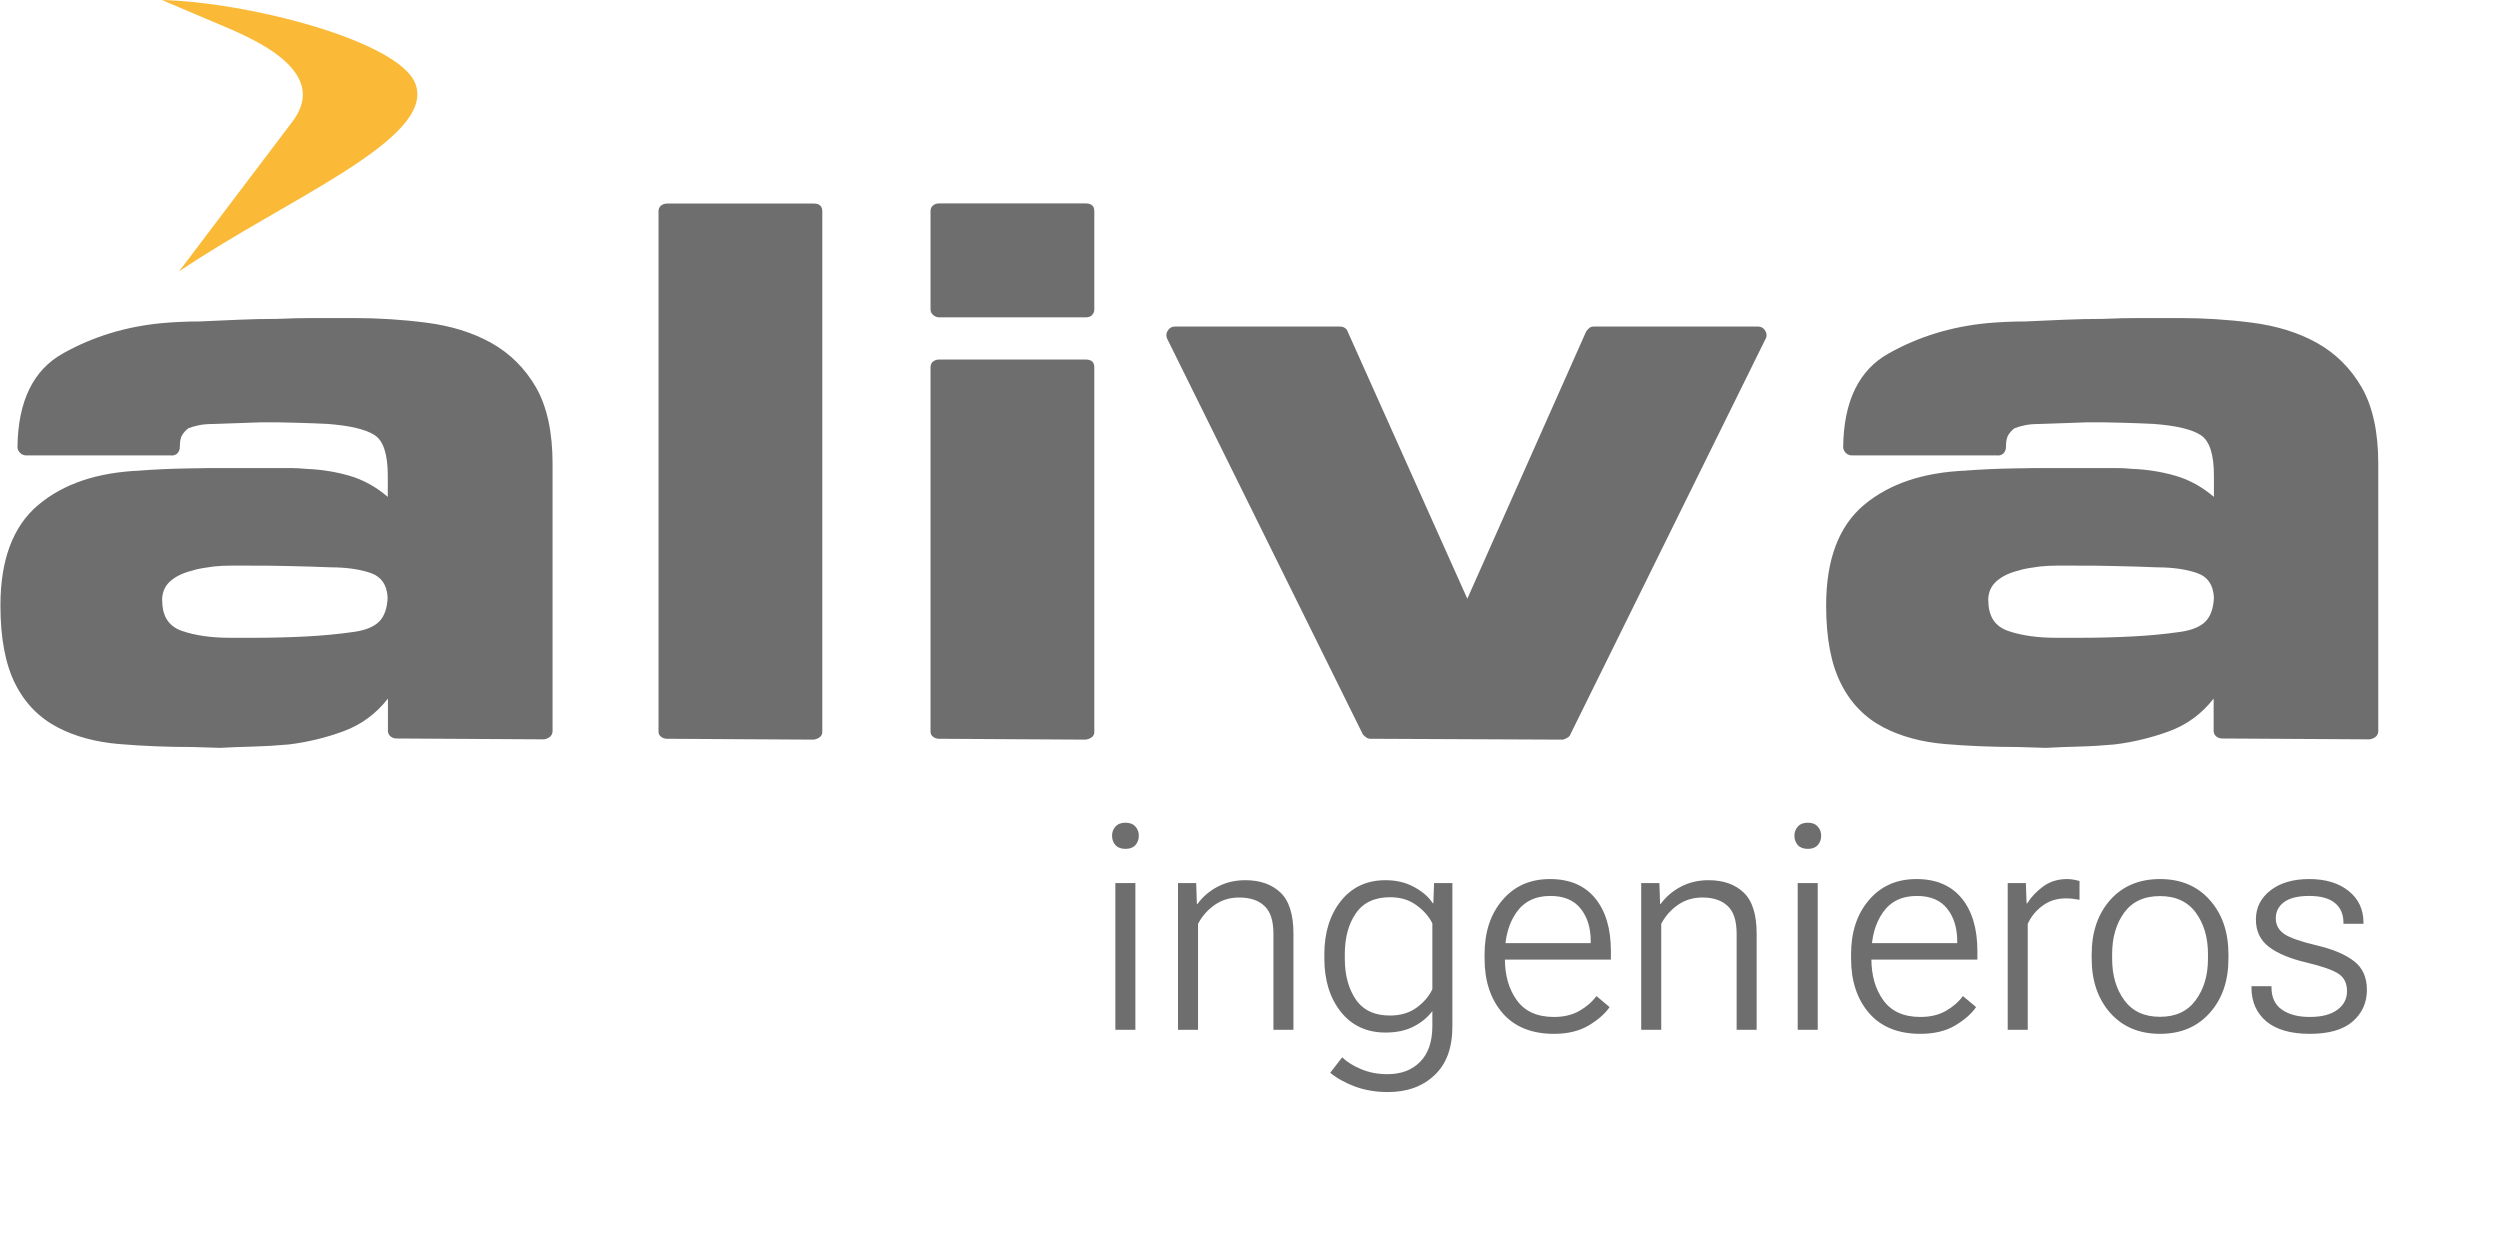
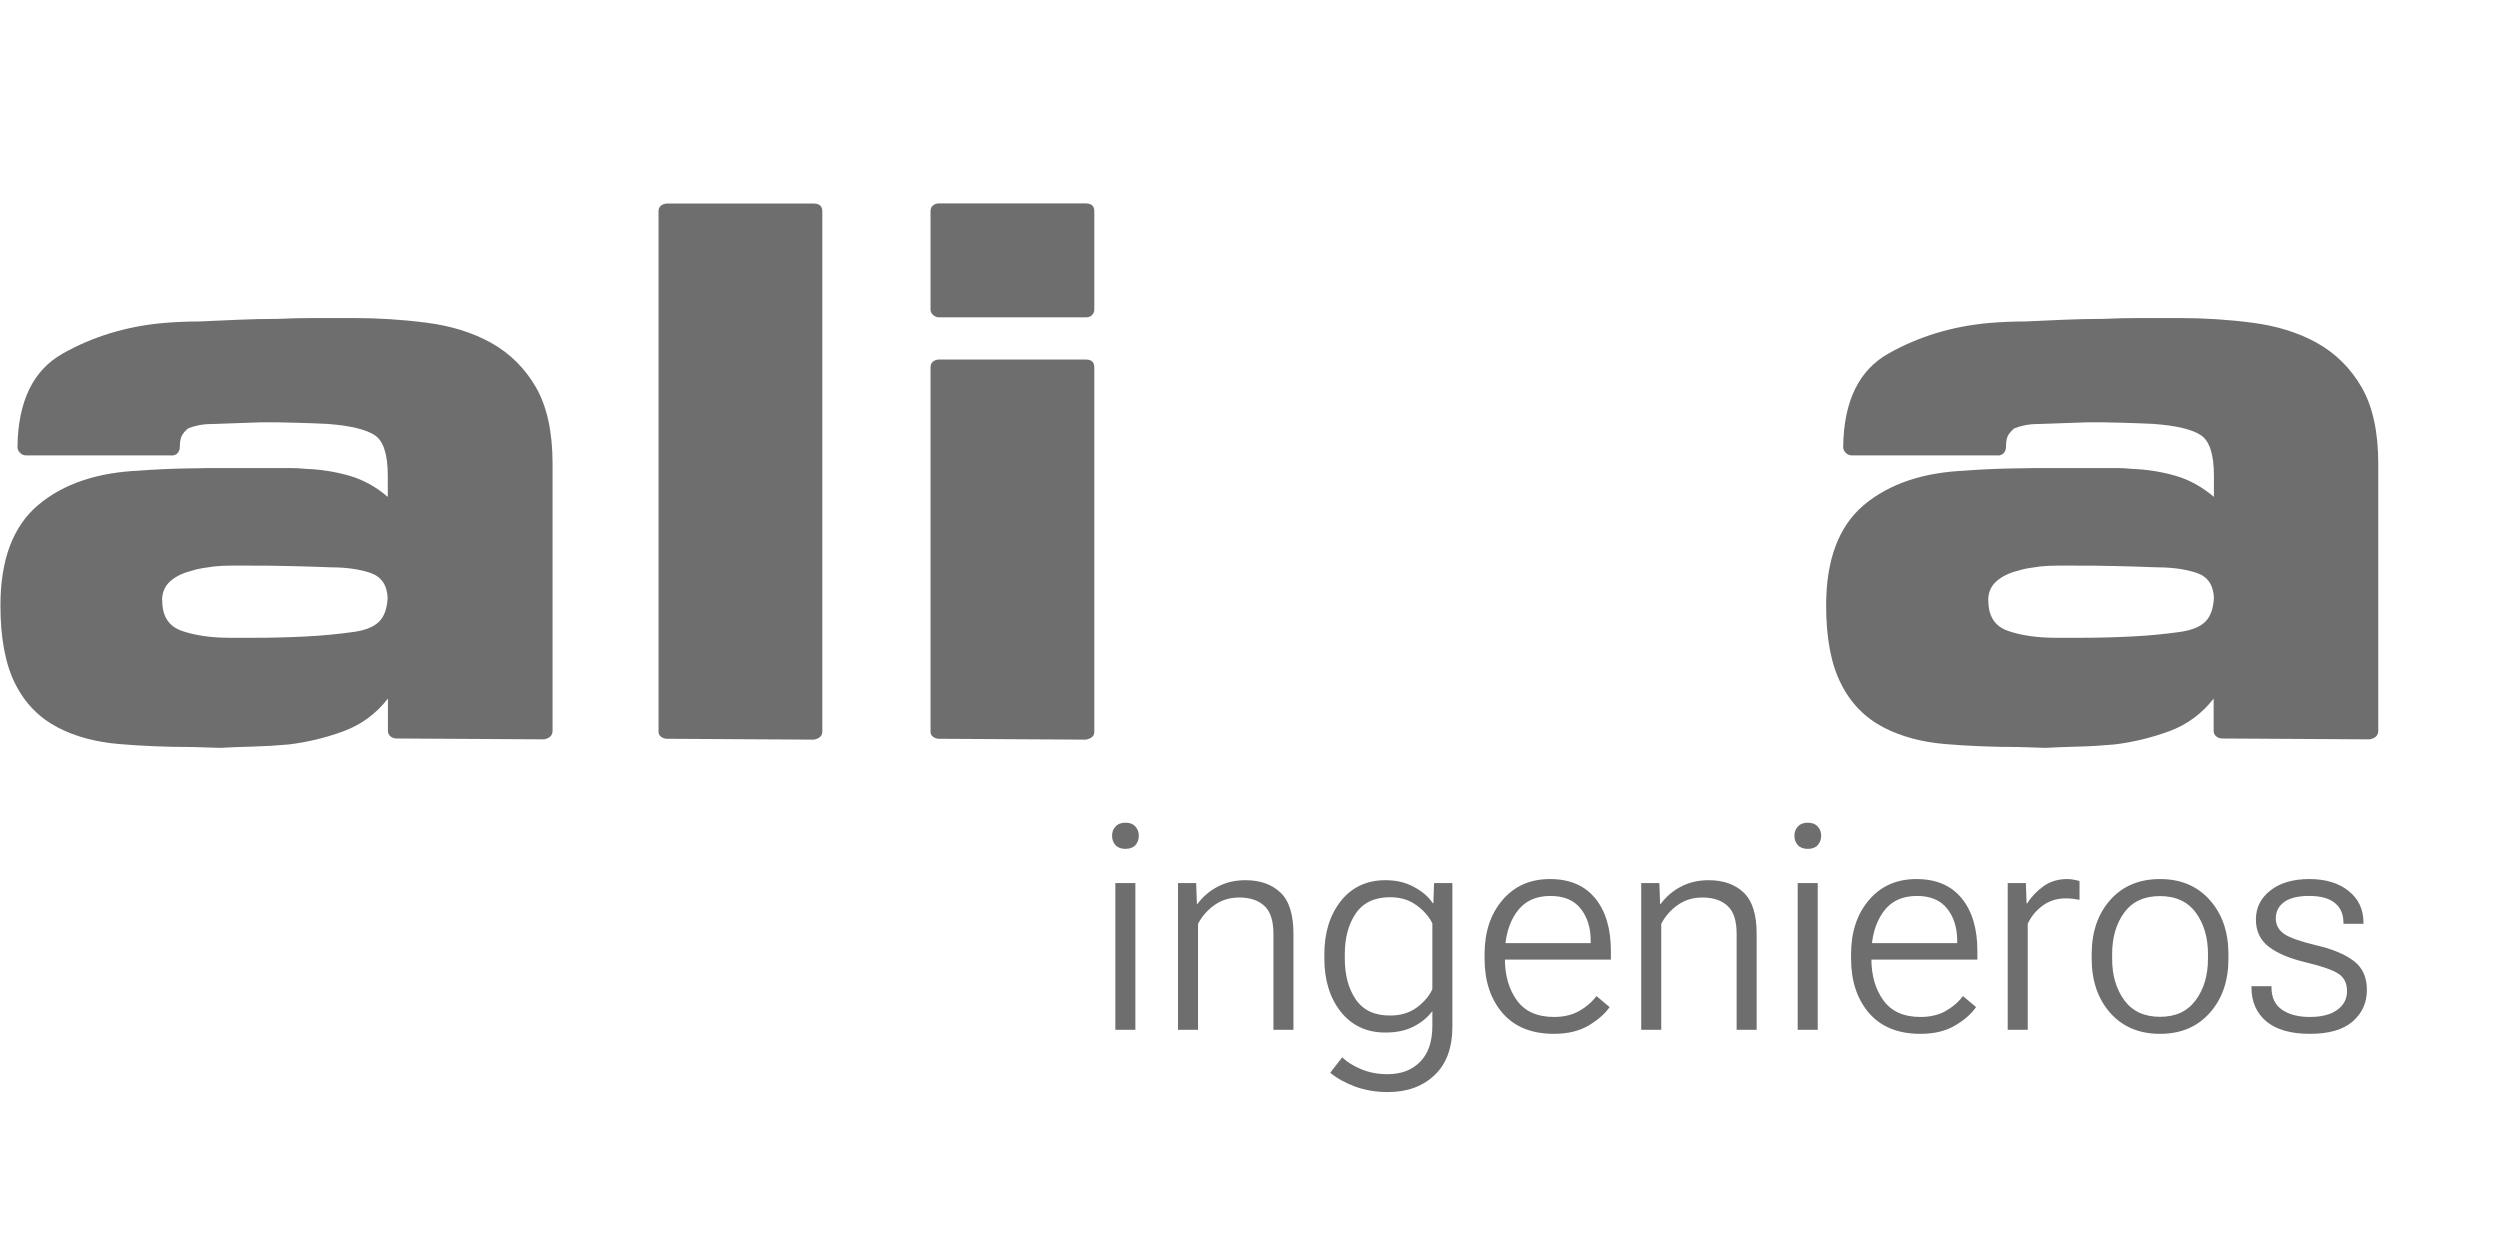
<svg xmlns="http://www.w3.org/2000/svg" width="192" height="95" viewBox="0 0 192 95" fill="none">
  <g clip-path="url(#clip0_269_336)">
-     <path d="M12.404 0C19.081 0.153 30.699 3.164 31.91 6.447C33.47 10.68 21.983 15.273 13.746 20.848L22.452 9.349C25.495 5.357 19.113 2.837 16.724 1.822L12.404 -0.011" fill="#FABA37" />
    <path fill-rule="evenodd" clip-rule="evenodd" d="M13.157 34.985C13.375 34.985 13.539 34.92 13.648 34.789C13.757 34.658 13.811 34.505 13.811 34.331C13.811 33.894 13.877 33.578 14.008 33.382C14.139 33.185 14.291 33.022 14.466 32.891C14.684 32.803 14.946 32.727 15.251 32.662C15.557 32.596 15.928 32.563 16.364 32.563L20.073 32.433C20.946 32.433 21.808 32.433 22.68 32.465C23.553 32.487 24.415 32.52 25.288 32.563H25.222C26.913 32.694 28.091 32.978 28.768 33.414C29.444 33.851 29.782 34.887 29.782 36.534V38.16C28.877 37.385 27.884 36.84 26.826 36.534C25.757 36.229 24.666 36.054 23.531 36.011C23.095 35.967 22.67 35.945 22.266 35.945H17.673C16.55 35.945 15.393 35.945 14.226 35.978C13.059 36 11.88 36.054 10.713 36.142H10.779C7.473 36.273 4.866 37.156 2.935 38.782C1.004 40.407 0.033 42.982 0.033 46.494C0.033 49.014 0.415 51.022 1.168 52.516C1.92 54.022 3.022 55.134 4.451 55.876C5.793 56.574 7.364 56.989 9.142 57.142C10.921 57.294 12.808 57.371 14.815 57.371L16.899 57.436C17.684 57.393 18.513 57.36 19.408 57.338C20.291 57.316 21.219 57.262 22.179 57.174C23.608 57 25.015 56.662 26.379 56.16C27.742 55.658 28.888 54.818 29.793 53.651V56.127C29.793 56.302 29.859 56.444 29.99 56.553C30.12 56.662 30.273 56.716 30.448 56.716L41.782 56.782C42.001 56.738 42.164 56.662 42.273 56.553C42.382 56.444 42.437 56.302 42.437 56.127V35.618C42.437 33.185 42.011 31.233 41.171 29.76C40.321 28.287 39.164 27.131 37.691 26.313C36.262 25.527 34.626 25.025 32.771 24.785C30.928 24.545 29.051 24.425 27.142 24.425H24.208C23.204 24.425 22.233 24.447 21.273 24.491C20.27 24.491 19.288 24.513 18.306 24.556C17.324 24.6 16.342 24.643 15.35 24.687C14.87 24.687 14.379 24.698 13.877 24.72C13.375 24.742 12.884 24.774 12.415 24.818C9.677 25.08 7.157 25.843 4.855 27.131C2.553 28.407 1.386 30.807 1.342 34.32C1.342 34.494 1.408 34.647 1.539 34.778C1.67 34.909 1.822 34.974 1.997 34.974H13.157M12.448 46.113C12.448 45.513 12.655 45.022 13.059 44.651C13.473 44.28 14.03 44.007 14.728 43.833C14.99 43.745 15.251 43.68 15.546 43.636C15.83 43.593 16.124 43.549 16.419 43.505C16.855 43.462 17.302 43.44 17.761 43.44H18.96C20.051 43.44 21.12 43.44 22.19 43.473C23.248 43.494 24.328 43.527 25.408 43.571C26.586 43.571 27.59 43.713 28.441 43.996C29.28 44.28 29.728 44.923 29.771 45.916C29.728 46.745 29.51 47.345 29.117 47.738C28.724 48.131 28.102 48.393 27.23 48.523C26.019 48.698 24.753 48.818 23.455 48.883C22.157 48.949 20.848 48.982 19.55 48.982H17.662C16.233 48.982 15.001 48.807 13.986 48.458C12.96 48.109 12.459 47.334 12.459 46.113H12.448Z" fill="#6E6E6E" />
    <path fill-rule="evenodd" clip-rule="evenodd" d="M63.153 16.233C63.153 16.036 63.099 15.884 62.99 15.786C62.881 15.687 62.717 15.633 62.499 15.633H51.23C51.055 15.633 50.903 15.687 50.772 15.786C50.641 15.884 50.575 16.036 50.575 16.233V56.204C50.575 56.356 50.641 56.487 50.772 56.586C50.903 56.684 51.055 56.738 51.23 56.738L62.499 56.804C62.717 56.76 62.881 56.695 62.99 56.586C63.099 56.487 63.153 56.356 63.153 56.204V16.233Z" fill="#6E6E6E" />
    <path fill-rule="evenodd" clip-rule="evenodd" d="M84.043 28.211C84.043 28.015 83.989 27.862 83.879 27.764C83.77 27.666 83.607 27.611 83.388 27.611H72.119C71.945 27.611 71.792 27.666 71.661 27.764C71.53 27.862 71.465 28.015 71.465 28.211V56.204C71.465 56.356 71.53 56.487 71.661 56.586C71.792 56.684 71.945 56.738 72.119 56.738L83.388 56.804C83.607 56.76 83.77 56.695 83.879 56.596C83.989 56.498 84.043 56.367 84.043 56.215V28.211ZM84.043 16.222C84.043 16.026 83.989 15.873 83.879 15.775C83.77 15.676 83.607 15.622 83.388 15.622H72.119C71.945 15.622 71.792 15.665 71.661 15.775C71.53 15.873 71.465 16.026 71.465 16.222V23.771C71.465 23.935 71.53 24.066 71.661 24.186C71.792 24.305 71.945 24.371 72.119 24.371H83.388C83.607 24.371 83.77 24.316 83.879 24.186C83.989 24.066 84.043 23.924 84.043 23.771V16.222Z" fill="#6E6E6E" />
-     <path fill-rule="evenodd" clip-rule="evenodd" d="M135.621 25.996C135.709 25.778 135.687 25.571 135.556 25.375C135.425 25.178 135.25 25.08 135.032 25.08H122.399C122.269 25.08 122.159 25.113 122.072 25.178C121.985 25.244 121.898 25.342 121.81 25.473L112.69 45.982L103.505 25.473C103.461 25.342 103.385 25.244 103.276 25.178C103.167 25.113 103.047 25.08 102.916 25.08H90.218C89.999 25.08 89.825 25.178 89.694 25.375C89.563 25.571 89.541 25.778 89.629 25.996L104.672 56.411C104.759 56.498 104.847 56.575 104.934 56.64C105.021 56.706 105.13 56.738 105.261 56.738L120.043 56.804C120.174 56.76 120.294 56.706 120.403 56.64C120.512 56.575 120.589 56.477 120.632 56.346L135.61 25.996" fill="#6E6E6E" />
    <path fill-rule="evenodd" clip-rule="evenodd" d="M153.403 34.985C153.622 34.985 153.785 34.92 153.894 34.789C154.003 34.658 154.058 34.505 154.058 34.331C154.058 33.894 154.123 33.578 154.254 33.382C154.385 33.185 154.538 33.022 154.713 32.891C154.931 32.803 155.193 32.727 155.498 32.662C155.803 32.596 156.174 32.563 156.611 32.563L160.32 32.433C161.193 32.433 162.054 32.433 162.927 32.465C163.789 32.487 164.662 32.52 165.534 32.563H165.469C167.16 32.694 168.349 32.978 169.014 33.414C169.691 33.851 170.029 34.887 170.029 36.534V38.16C169.113 37.385 168.131 36.84 167.062 36.534C165.993 36.229 164.902 36.054 163.767 36.011C163.331 35.967 162.905 35.945 162.502 35.945H157.909C156.774 35.945 155.629 35.945 154.451 35.978C153.283 36 152.105 36.054 150.938 36.142H151.003C147.698 36.273 145.091 37.156 143.149 38.782C141.218 40.407 140.247 42.982 140.247 46.494C140.247 49.014 140.629 51.022 141.393 52.516C142.145 54.022 143.247 55.134 144.676 55.876C146.029 56.574 147.589 56.989 149.367 57.142C151.145 57.294 153.033 57.371 155.029 57.371L157.113 57.436C157.898 57.393 158.727 57.36 159.622 57.338C160.516 57.316 161.433 57.262 162.393 57.174C163.822 57 165.218 56.662 166.593 56.16C167.956 55.658 169.102 54.818 170.007 53.651V56.127C170.007 56.302 170.073 56.444 170.203 56.553C170.334 56.662 170.487 56.716 170.662 56.716L181.996 56.782C182.214 56.738 182.378 56.662 182.487 56.553C182.596 56.444 182.651 56.302 182.651 56.127V35.618C182.651 33.185 182.225 31.233 181.385 29.76C180.534 28.287 179.378 27.131 177.905 26.313C176.476 25.527 174.829 25.025 172.985 24.785C171.142 24.545 169.265 24.425 167.356 24.425H164.422C163.418 24.425 162.447 24.447 161.487 24.491C160.483 24.491 159.502 24.513 158.52 24.556C157.538 24.6 156.556 24.643 155.553 24.687C155.073 24.687 154.582 24.698 154.091 24.72C153.589 24.742 153.098 24.774 152.618 24.818C149.891 25.08 147.371 25.843 145.069 27.131C142.767 28.407 141.6 30.807 141.556 34.32C141.556 34.494 141.622 34.647 141.753 34.778C141.883 34.909 142.036 34.974 142.211 34.974H153.414M152.694 46.113C152.694 45.513 152.902 45.022 153.316 44.651C153.731 44.28 154.276 44.007 154.974 43.833C155.236 43.745 155.509 43.68 155.793 43.636C156.076 43.593 156.371 43.549 156.676 43.505C157.113 43.462 157.549 43.44 158.007 43.44H159.218C160.298 43.44 161.378 43.44 162.436 43.473C163.505 43.494 164.574 43.527 165.665 43.571C166.833 43.571 167.847 43.713 168.698 43.996C169.549 44.28 169.985 44.923 170.029 45.916C169.985 46.745 169.767 47.345 169.374 47.738C168.982 48.131 168.349 48.393 167.487 48.523C166.276 48.698 165.011 48.818 163.702 48.883C162.403 48.949 161.105 48.982 159.796 48.982H157.909C156.469 48.982 155.247 48.807 154.233 48.458C153.207 48.109 152.705 47.334 152.705 46.113H152.694Z" fill="#6E6E6E" />
  </g>
  <path d="M85.659 79.091H87.197V67.819H85.659V79.091ZM85.406 64.183C85.406 64.468 85.494 64.71 85.67 64.908C85.846 65.098 86.102 65.193 86.439 65.193C86.769 65.193 87.021 65.098 87.197 64.908C87.373 64.71 87.461 64.468 87.461 64.183C87.461 63.904 87.373 63.67 87.197 63.48C87.021 63.282 86.769 63.183 86.439 63.183C86.102 63.183 85.846 63.282 85.67 63.48C85.494 63.67 85.406 63.904 85.406 64.183ZM90.471 79.091H92.009V70.95C92.317 70.364 92.742 69.881 93.284 69.5C93.825 69.119 94.455 68.929 95.173 68.929C96.008 68.929 96.653 69.145 97.107 69.577C97.568 70.002 97.799 70.712 97.799 71.708V79.091H99.337V71.708C99.337 70.229 99.004 69.174 98.337 68.544C97.671 67.914 96.773 67.599 95.645 67.599C94.862 67.599 94.155 67.764 93.525 68.094C92.903 68.416 92.383 68.859 91.965 69.423H91.921L91.866 67.819H90.471V79.091ZM102.16 82.387C102.688 82.819 103.329 83.174 104.083 83.453C104.845 83.731 105.68 83.87 106.588 83.87C108.067 83.87 109.261 83.438 110.169 82.574C111.085 81.717 111.543 80.472 111.543 78.838V67.819H110.136L110.082 69.368H110.038C109.723 68.885 109.247 68.471 108.609 68.127C107.98 67.775 107.247 67.599 106.412 67.599C104.969 67.599 103.823 68.134 102.973 69.203C102.131 70.273 101.71 71.631 101.71 73.279V73.62C101.71 75.275 102.131 76.637 102.973 77.707C103.823 78.769 104.966 79.3 106.401 79.3C107.251 79.3 107.972 79.146 108.565 78.838C109.166 78.531 109.646 78.135 110.005 77.652V78.838C109.997 80.025 109.682 80.929 109.06 81.552C108.445 82.182 107.61 82.497 106.555 82.497C105.808 82.497 105.127 82.365 104.511 82.101C103.904 81.845 103.428 81.545 103.083 81.2L102.16 82.387ZM103.281 73.62V73.279C103.281 72.012 103.563 70.969 104.127 70.148C104.691 69.321 105.57 68.907 106.764 68.907C107.555 68.907 108.229 69.112 108.785 69.522C109.349 69.932 109.756 70.397 110.005 70.917V75.971C109.756 76.506 109.353 76.978 108.796 77.388C108.24 77.791 107.562 77.992 106.764 77.992C105.577 78 104.698 77.59 104.127 76.762C103.563 75.934 103.281 74.887 103.281 73.62ZM114.015 73.62C114.015 75.334 114.472 76.725 115.388 77.795C116.311 78.864 117.629 79.399 119.343 79.399C120.398 79.399 121.284 79.186 122.002 78.761C122.727 78.329 123.265 77.857 123.617 77.344L122.606 76.498C122.269 76.952 121.83 77.333 121.288 77.641C120.746 77.948 120.097 78.102 119.343 78.102C118.061 78.102 117.113 77.677 116.498 76.828C115.882 75.978 115.575 74.913 115.575 73.631V73.279C115.575 71.99 115.868 70.925 116.454 70.082C117.047 69.233 117.918 68.808 119.068 68.808C120.108 68.808 120.885 69.134 121.397 69.786C121.91 70.43 122.167 71.261 122.167 72.279V72.433H114.927V73.697H123.716V73.038C123.716 71.316 123.313 69.965 122.507 68.984C121.701 68.002 120.544 67.511 119.035 67.511C117.519 67.511 116.303 68.05 115.388 69.126C114.472 70.196 114.015 71.584 114.015 73.29V73.62ZM126.045 79.091H127.583V70.95C127.89 70.364 128.315 69.881 128.857 69.5C129.399 69.119 130.029 68.929 130.747 68.929C131.582 68.929 132.226 69.145 132.68 69.577C133.142 70.002 133.373 70.712 133.373 71.708V79.091H134.911V71.708C134.911 70.229 134.577 69.174 133.911 68.544C133.244 67.914 132.347 67.599 131.219 67.599C130.436 67.599 129.729 67.764 129.099 68.094C128.476 68.416 127.956 68.859 127.539 69.423H127.495L127.44 67.819H126.045V79.091ZM138.064 79.091H139.602V67.819H138.064V79.091ZM137.811 64.183C137.811 64.468 137.899 64.71 138.075 64.908C138.251 65.098 138.507 65.193 138.844 65.193C139.173 65.193 139.426 65.098 139.602 64.908C139.778 64.71 139.866 64.468 139.866 64.183C139.866 63.904 139.778 63.67 139.602 63.48C139.426 63.282 139.173 63.183 138.844 63.183C138.507 63.183 138.251 63.282 138.075 63.48C137.899 63.67 137.811 63.904 137.811 64.183ZM142.162 73.62C142.162 75.334 142.619 76.725 143.535 77.795C144.458 78.864 145.776 79.399 147.49 79.399C148.545 79.399 149.431 79.186 150.149 78.761C150.874 78.329 151.412 77.857 151.764 77.344L150.753 76.498C150.416 76.952 149.977 77.333 149.435 77.641C148.893 77.948 148.244 78.102 147.49 78.102C146.208 78.102 145.26 77.677 144.645 76.828C144.029 75.978 143.722 74.913 143.722 73.631V73.279C143.722 71.99 144.015 70.925 144.601 70.082C145.194 69.233 146.065 68.808 147.215 68.808C148.255 68.808 149.032 69.134 149.544 69.786C150.057 70.43 150.314 71.261 150.314 72.279V72.433H143.074V73.697H151.863V73.038C151.863 71.316 151.46 69.965 150.654 68.984C149.848 68.002 148.691 67.511 147.182 67.511C145.666 67.511 144.45 68.05 143.535 69.126C142.619 70.196 142.162 71.584 142.162 73.29V73.62ZM154.192 79.091H155.73V70.95C155.986 70.394 156.367 69.928 156.872 69.555C157.378 69.181 157.975 68.995 158.663 68.995C158.868 68.995 159.055 69.006 159.223 69.028C159.392 69.05 159.553 69.075 159.707 69.105V67.665C159.626 67.636 159.491 67.603 159.3 67.566C159.117 67.53 158.941 67.511 158.773 67.511C158.055 67.511 157.44 67.698 156.927 68.072C156.415 68.445 156.001 68.881 155.686 69.379H155.642L155.587 67.819H154.192V79.091ZM160.641 73.62C160.641 75.326 161.117 76.718 162.069 77.795C163.021 78.864 164.295 79.399 165.892 79.399C167.482 79.399 168.752 78.864 169.704 77.795C170.664 76.725 171.144 75.334 171.144 73.62V73.29C171.144 71.584 170.668 70.196 169.715 69.126C168.763 68.05 167.489 67.511 165.892 67.511C164.288 67.511 163.01 68.05 162.058 69.126C161.113 70.196 160.641 71.584 160.641 73.29V73.62ZM162.212 73.279C162.212 72.005 162.519 70.943 163.135 70.093C163.757 69.244 164.673 68.819 165.881 68.819C167.097 68.819 168.016 69.244 168.639 70.093C169.261 70.943 169.573 72.005 169.573 73.279V73.631C169.573 74.905 169.258 75.967 168.628 76.817C168.005 77.666 167.093 78.091 165.892 78.091C164.684 78.091 163.768 77.666 163.146 76.817C162.523 75.967 162.212 74.905 162.212 73.631V73.279ZM172.912 75.74V75.839C172.912 76.93 173.293 77.798 174.055 78.443C174.824 79.08 175.937 79.399 177.395 79.399C178.86 79.399 179.955 79.084 180.68 78.454C181.412 77.817 181.778 77.007 181.778 76.026C181.778 75.059 181.449 74.323 180.79 73.818C180.13 73.305 179.178 72.902 177.933 72.609C176.695 72.316 175.86 72.023 175.428 71.73C174.996 71.43 174.78 71.031 174.78 70.533C174.78 70.013 174.992 69.595 175.417 69.28C175.842 68.965 176.487 68.808 177.351 68.808C178.222 68.808 178.878 68.987 179.317 69.346C179.757 69.705 179.977 70.21 179.977 70.862V70.95H181.515V70.862C181.515 69.844 181.134 69.031 180.372 68.423C179.61 67.815 178.603 67.511 177.351 67.511C176.106 67.511 175.11 67.804 174.363 68.39C173.623 68.969 173.253 69.712 173.253 70.621C173.253 71.507 173.586 72.206 174.253 72.719C174.919 73.224 175.875 73.624 177.12 73.916C178.373 74.217 179.208 74.513 179.625 74.806C180.043 75.092 180.251 75.531 180.251 76.125C180.251 76.718 179.999 77.198 179.493 77.564C178.995 77.923 178.296 78.102 177.395 78.102C176.501 78.102 175.787 77.915 175.253 77.542C174.718 77.168 174.451 76.601 174.451 75.839V75.74H172.912Z" fill="#6E6E6E" />
  <defs>
    <clipPath id="clip0_269_336">
      <rect width="182.651" height="57.458" fill="white" />
    </clipPath>
  </defs>
</svg>